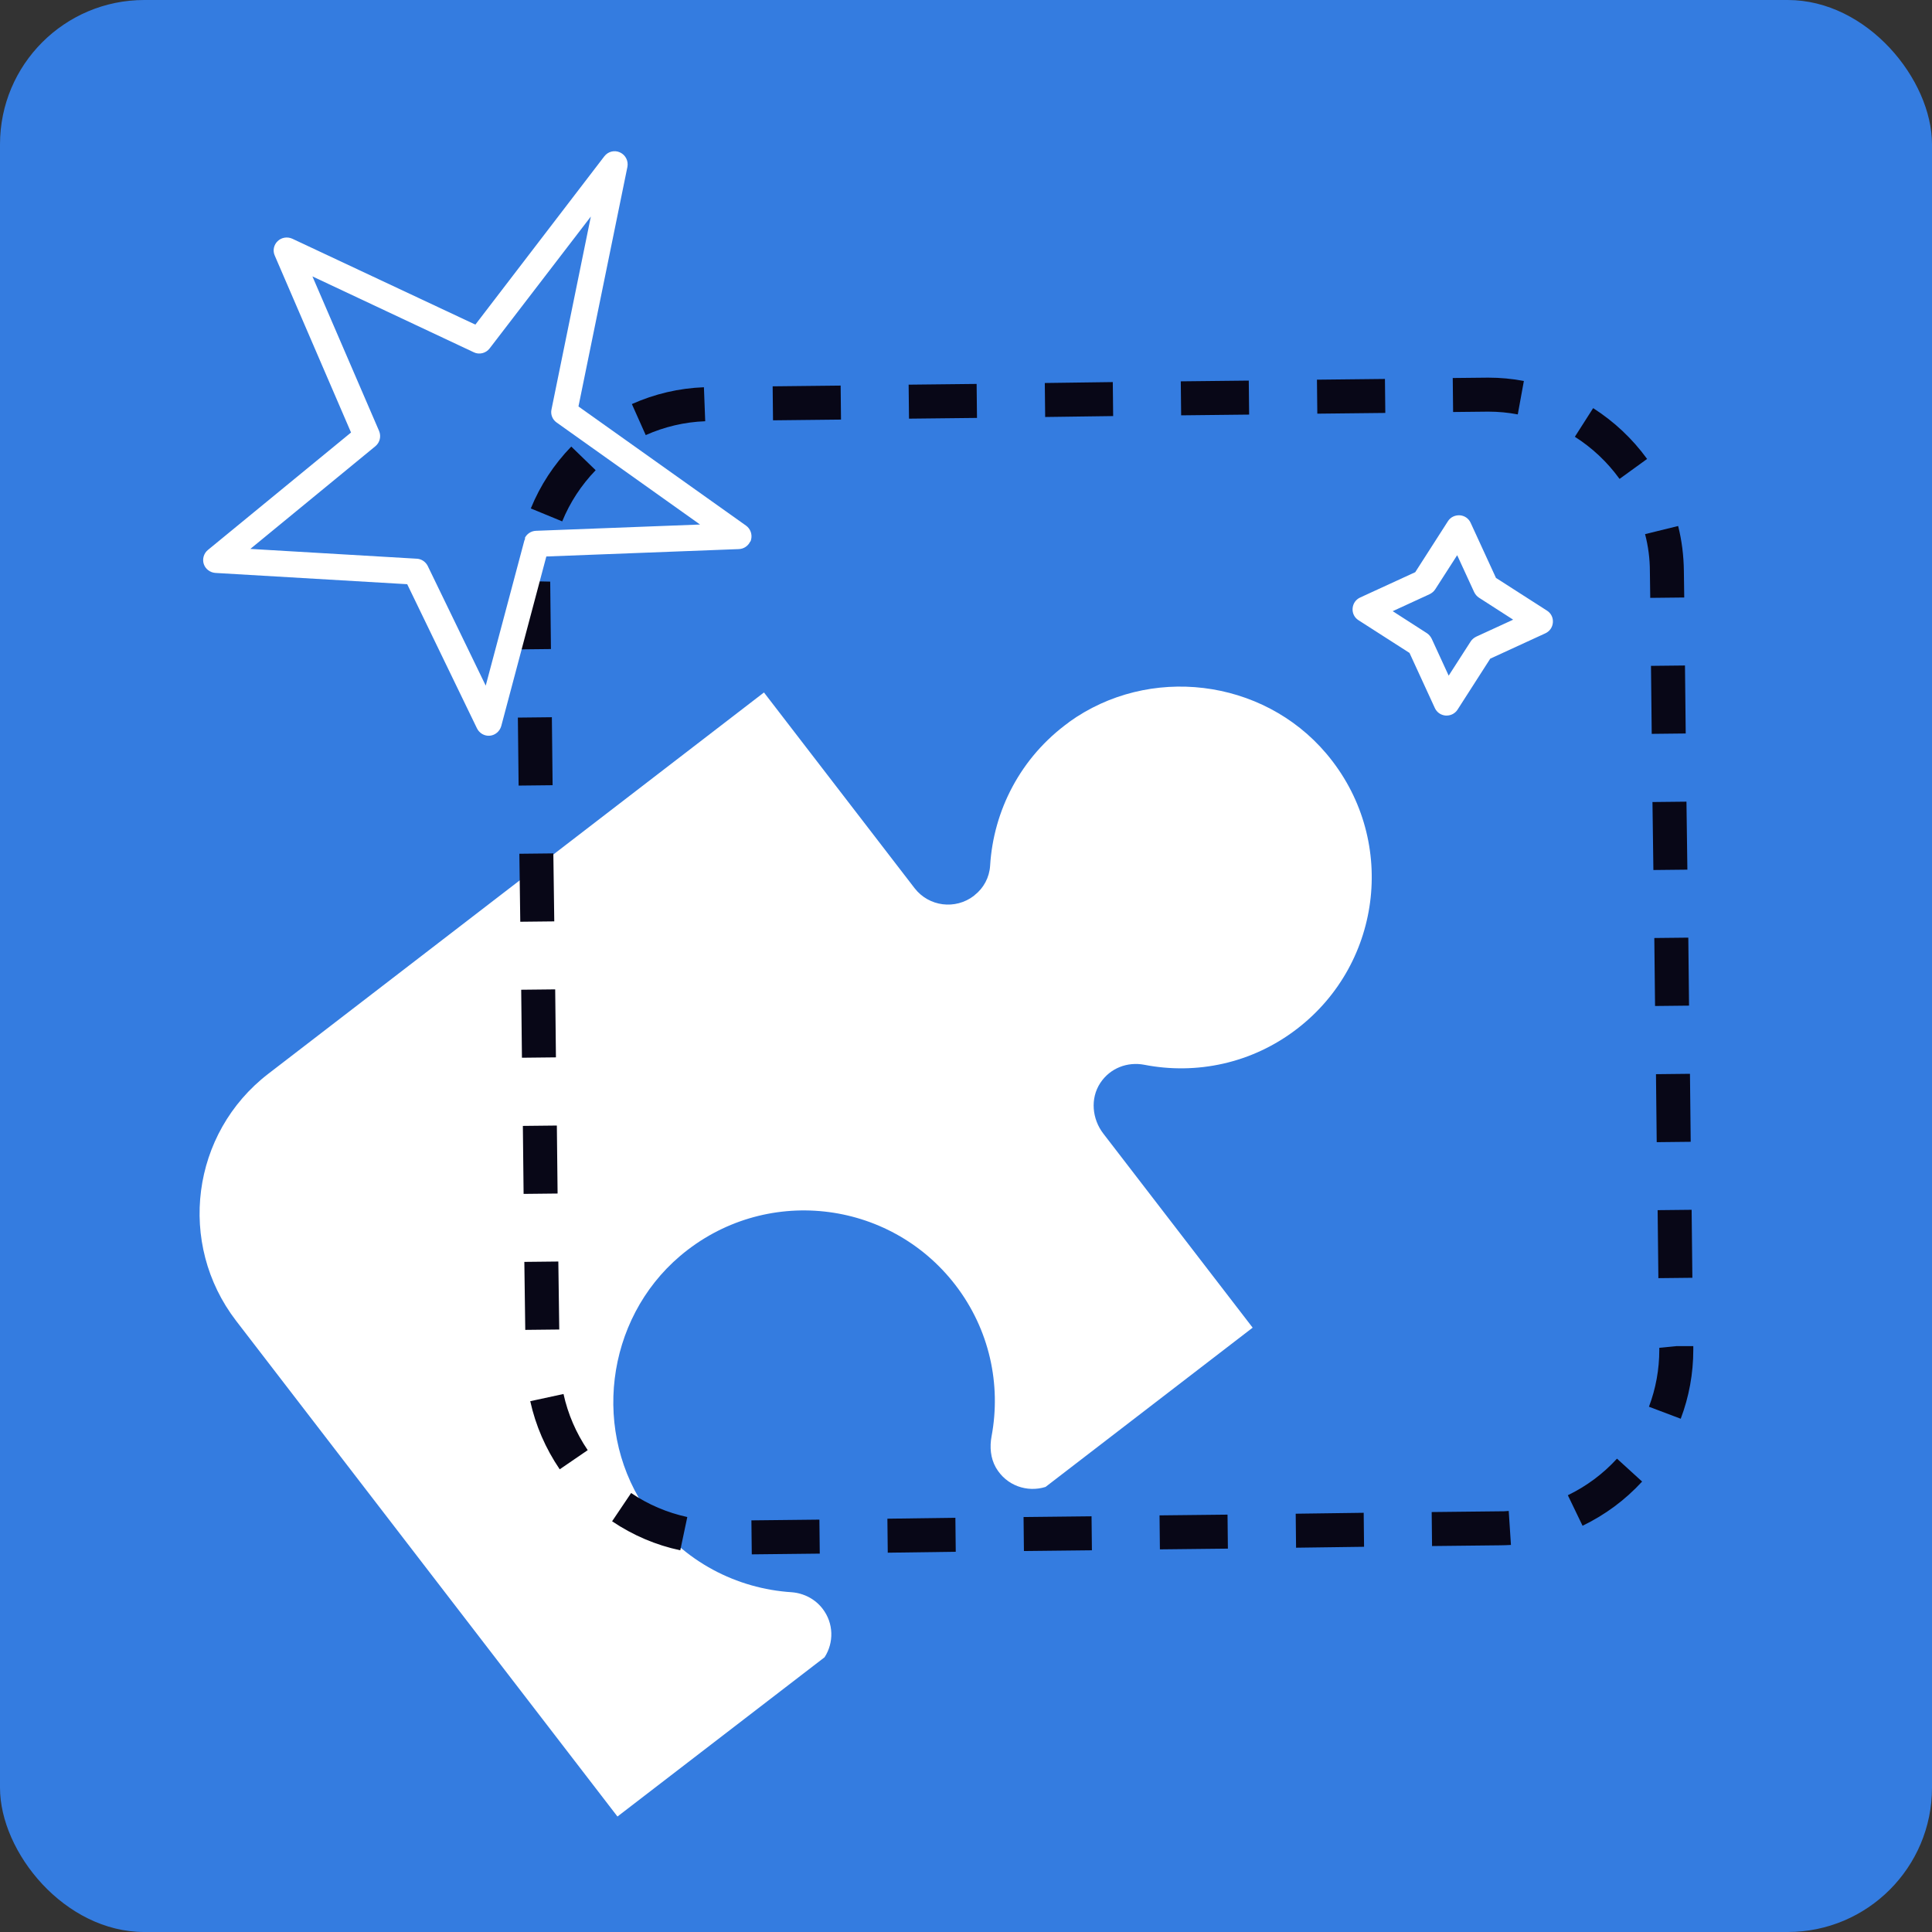
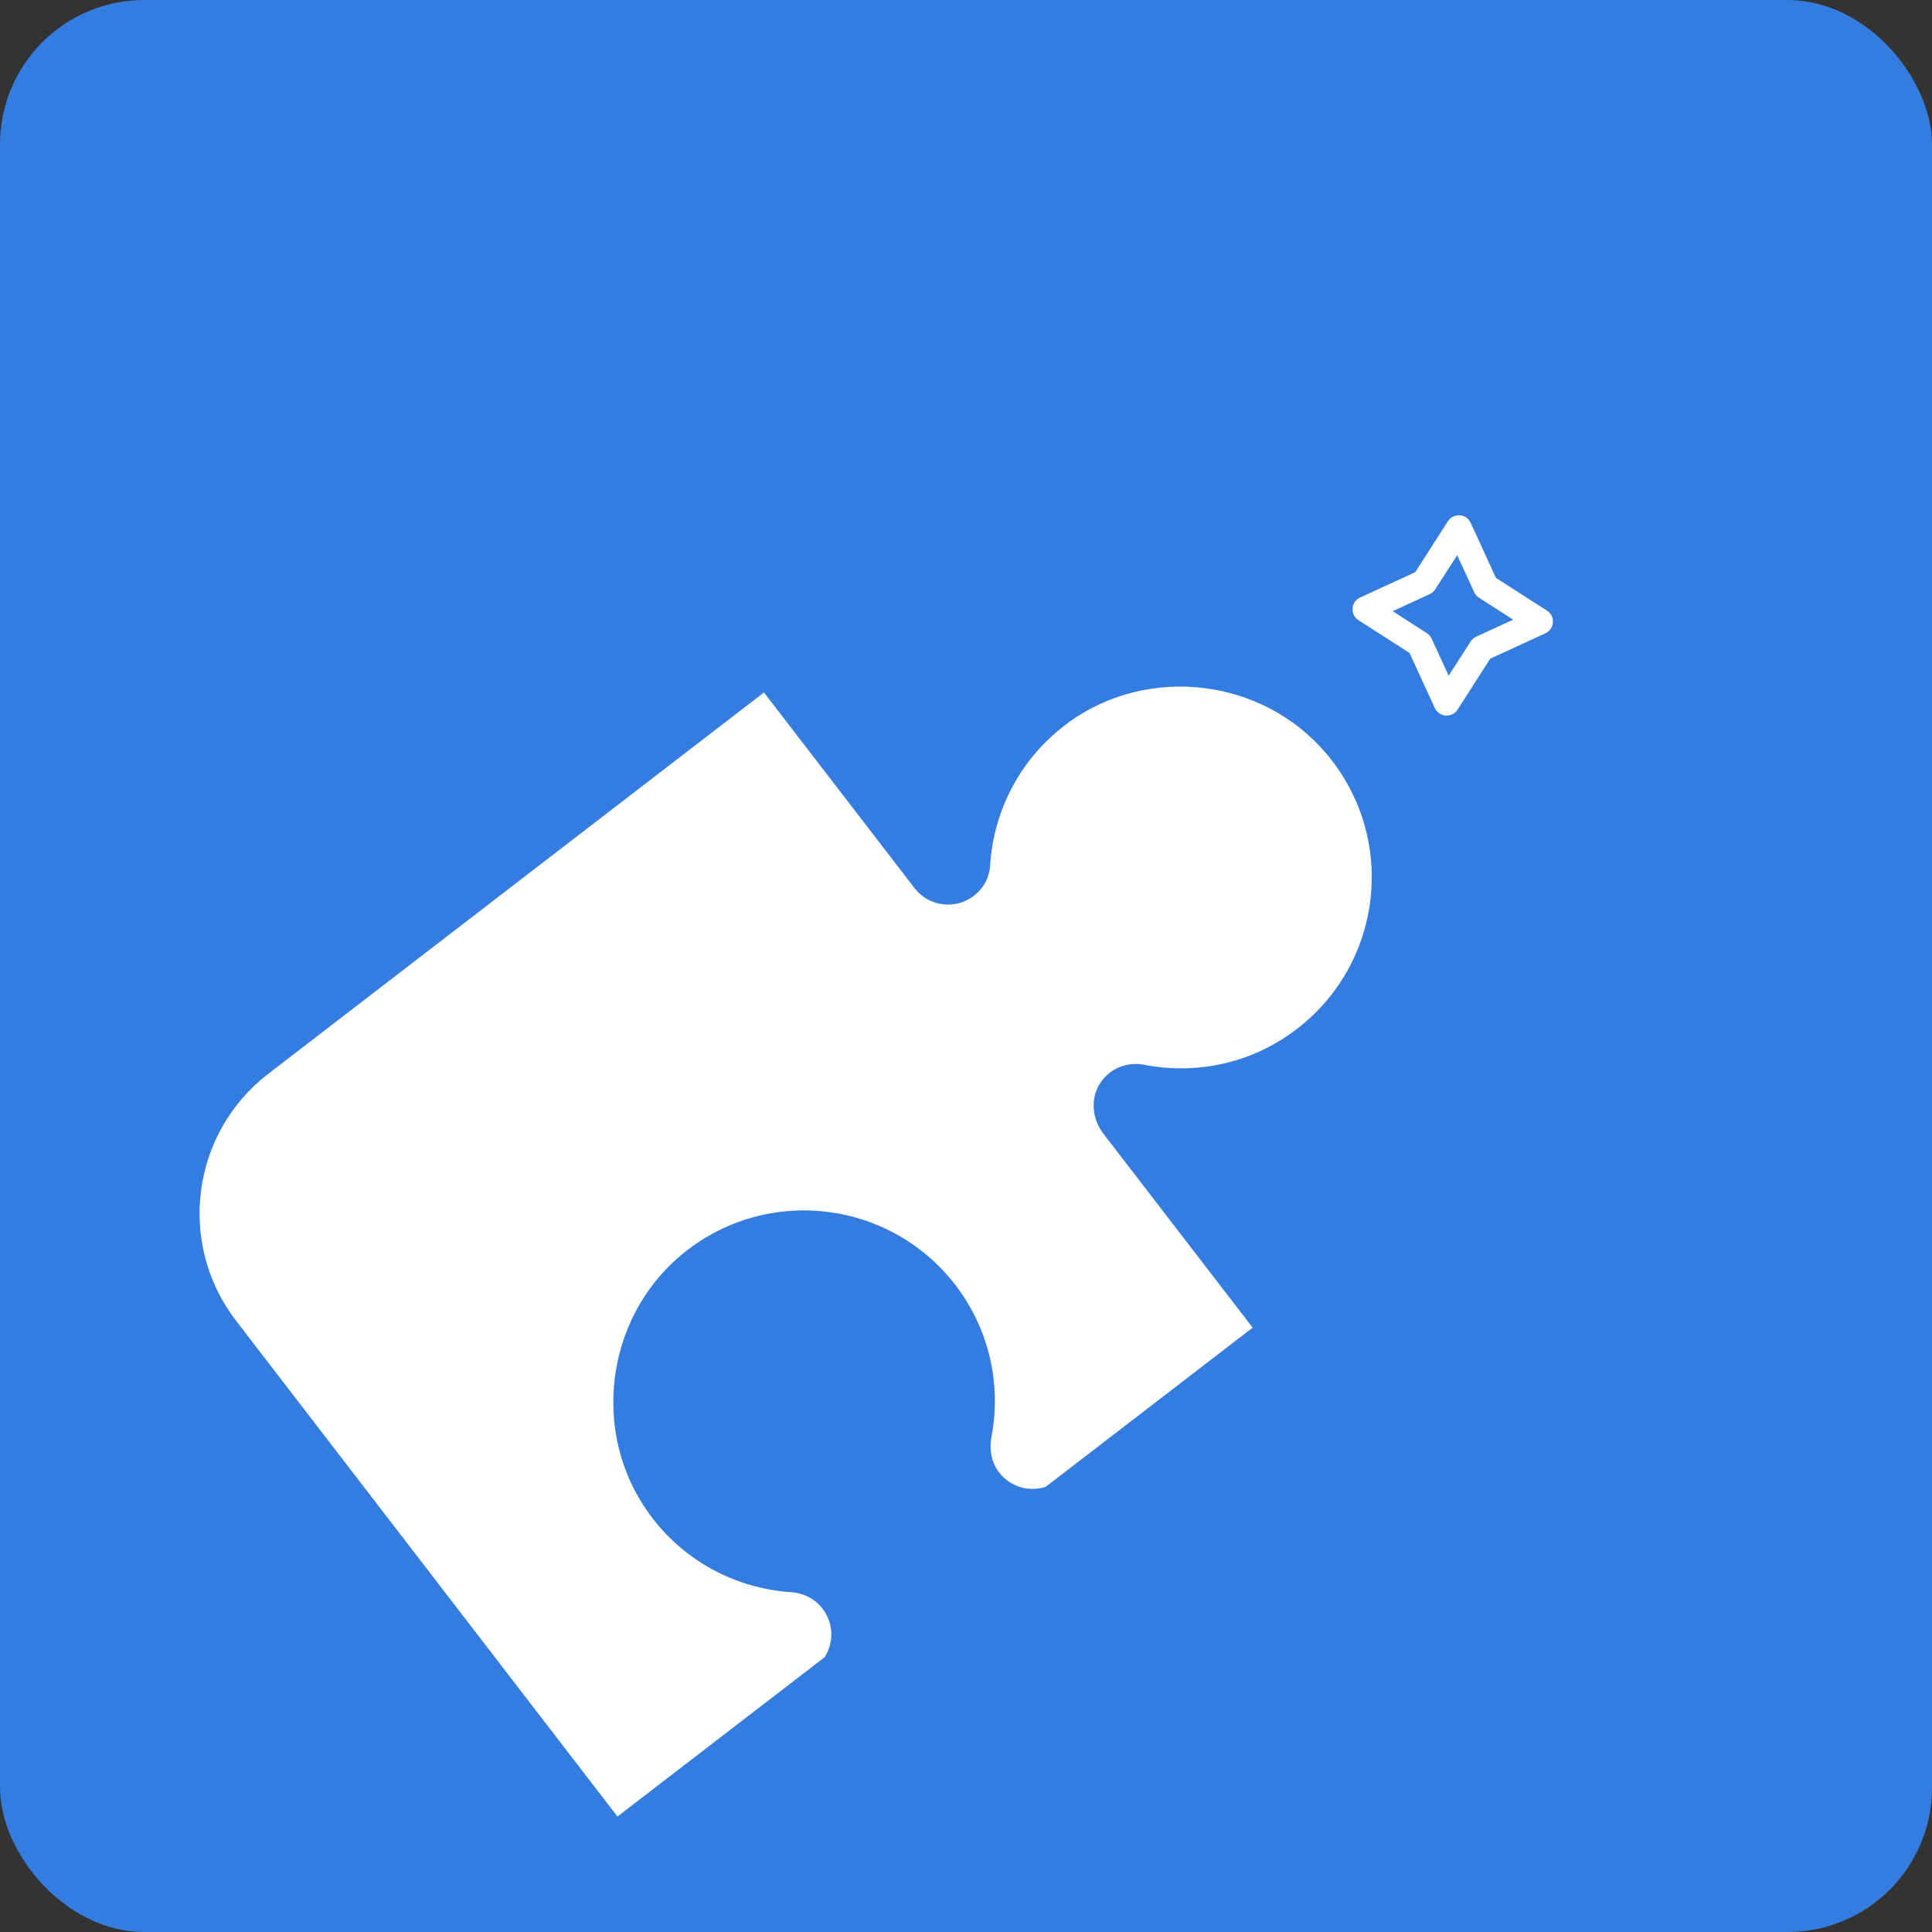
<svg xmlns="http://www.w3.org/2000/svg" id="Layer_2" data-name="Layer 2" viewBox="0 0 104.57 104.57">
  <rect x="0" y="0" width="104.57" height="104.57" fill="#333333" stroke="none" />
  <defs>
    <style> .cls-1 { fill: #fff; } .cls-2 { fill: #080717; } .cls-3 { fill: #347ce0; } </style>
  </defs>
  <g id="_Layer_" data-name="&amp;lt;Layer&amp;gt;">
    <rect class="cls-3" width="104.57" height="104.57" rx="7.81" ry="7.81" />
    <path class="cls-1" d="M57.86,39.09c-2.63,1.9-4.09,4.79-4.27,7.77-.04.63-.35,1.21-.84,1.59l-.03.03c-1.01.78-2.45.59-3.22-.41l-8.15-10.59-26.83,20.64c-4.17,3.21-4.95,9.19-1.74,13.37l20.64,26.83,11.21-8.62c.51-.79.5-1.84-.11-2.63h0c-.4-.52-1.01-.84-1.67-.89-2.97-.19-5.84-1.65-7.73-4.27-3.12-4.32-2.37-10.48,1.69-13.93,4.54-3.85,11.31-3.09,14.9,1.57,1.86,2.42,2.48,5.4,1.96,8.18-.11.58-.06,1.19.23,1.7.57.99,1.7,1.36,2.69,1.05l11.21-8.62-8.08-10.5c-.61-.79-.72-1.9-.17-2.74.54-.82,1.48-1.16,2.38-.99,2.81.55,5.83-.06,8.28-1.95,4.66-3.59,5.42-10.36,1.57-14.9-3.45-4.07-9.6-4.81-13.93-1.69Z" />
-     <path class="cls-2" d="M40.69,84.13l-.02-1.84,3.68-.04.02,1.84-3.68.04ZM48.05,84.04l-.02-1.84,3.68-.05.02,1.84-3.68.05ZM55.42,83.95l-.02-1.84,3.68-.04.02,1.84-3.68.04ZM36.82,83.91c-1.32-.28-2.56-.81-3.69-1.57l1.03-1.53c.93.63,1.95,1.06,3.04,1.3l-.38,1.8ZM62.78,83.86l-.02-1.84,3.68-.04.02,1.84-3.68.04ZM70.15,83.77l-.02-1.84,3.68-.05.02,1.84-3.68.05ZM77.51,83.68l-.02-1.84,3.68-.04c.16,0,.32,0,.49-.02l.12,1.84c-.19.01-.39.02-.58.02l-3.68.04ZM85.66,82.59l-.8-1.66c1.01-.49,1.9-1.15,2.66-1.98l1.36,1.24c-.92,1-2,1.8-3.22,2.39ZM30.29,79.52c-.76-1.12-1.3-2.36-1.59-3.68l1.8-.39c.24,1.09.68,2.11,1.31,3.04l-1.52,1.04ZM90.97,76.79l-1.72-.65c.37-.98.56-2.02.56-3.08v-.11s.92-.09.92-.09h.92s0,.2,0,.2c0,1.28-.23,2.54-.68,3.73ZM28.43,71.98l-.05-3.68,1.84-.02.05,3.68-1.84.02ZM89.76,69.18l-.04-3.68,1.84-.02.04,3.68-1.84.02ZM28.34,64.62l-.04-3.68,1.84-.02.04,3.68-1.84.02ZM89.67,61.82l-.04-3.68,1.84-.02.04,3.68-1.84.02ZM28.25,57.25l-.04-3.68,1.84-.02.04,3.68-1.84.02ZM89.58,54.45l-.04-3.68,1.84-.02.04,3.68-1.84.02ZM28.16,49.89l-.05-3.68,1.84-.02.05,3.68-1.84.02ZM89.49,47.09l-.05-3.68,1.84-.02.05,3.68-1.84.02ZM28.07,42.52l-.04-3.68,1.84-.02.04,3.68-1.84.02ZM89.4,39.72l-.04-3.68,1.84-.02.04,3.68-1.84.02ZM27.98,35.16l-.04-3.63.92-.07.92.02.04,3.65-1.84.02ZM89.32,32.36l-.02-1.44c0-.68-.09-1.36-.26-2.01l1.79-.44c.2.79.3,1.61.31,2.43l.02,1.44-1.84.02ZM30.43,28.22l-1.7-.7c.51-1.25,1.25-2.38,2.19-3.35l1.32,1.28c-.78.81-1.39,1.74-1.81,2.77ZM87.65,25.91c-.66-.91-1.47-1.67-2.41-2.27l.99-1.55c1.14.73,2.12,1.65,2.92,2.75l-1.49,1.08ZM34.95,23.55l-.75-1.68c1.23-.55,2.55-.86,3.9-.91l.07,1.84c-1.12.04-2.21.3-3.22.75ZM41.84,22.75l-.02-1.84,3.68-.04.02,1.84-3.68.04ZM49.2,22.66l-.02-1.84,3.68-.04.02,1.84-3.68.04ZM56.57,22.57l-.02-1.84,3.68-.05.02,1.84-3.68.05ZM63.93,22.48l-.02-1.84,3.68-.04.02,1.84-3.68.04ZM82.15,22.43c-.52-.1-1.06-.15-1.6-.15l-1.9.02-.02-1.84,1.92-.02c.65,0,1.3.06,1.93.18l-.33,1.81ZM71.3,22.39l-.02-1.84,3.68-.04.02,1.84-3.68.04Z" />
-     <path class="cls-1" d="M40.6,29.32c-.11.23-.34.39-.61.4l-10.42.4-2.44,9.18c-.08.28-.32.49-.61.52-.29.03-.57-.13-.7-.39l-3.78-7.81-10.38-.61c-.29-.02-.54-.21-.63-.48-.09-.27,0-.58.22-.76l7.75-6.36-4.13-9.58c-.12-.27-.05-.58.16-.78.21-.2.52-.25.79-.13l9.91,4.65,6.98-9.11c.2-.26.55-.35.85-.21s.46.46.4.78l-2.65,12.97,9.07,6.45c.24.17.35.48.27.77-.01.04-.02.07-.04.1ZM28.4,29.13c.11-.23.34-.39.61-.4l8.88-.34-7.76-5.52c-.23-.16-.34-.44-.28-.71l2.13-10.44-5.48,7.14c-.2.26-.56.35-.85.21l-8.74-4.11,3.61,8.37c.12.29.04.62-.2.82l-6.77,5.56,9.01.53c.25.01.48.17.59.39l3.14,6.48,2.09-7.85s.03-.08.05-.12Z" />
    <path class="cls-1" d="M78.3,38.73s-.03,0-.05,0c-.26-.02-.48-.17-.59-.41l-1.37-2.98-2.76-1.77c-.22-.14-.34-.38-.32-.64.02-.26.17-.48.41-.59l2.98-1.37,1.77-2.76c.14-.22.38-.33.64-.32.26.02.48.17.59.41l1.37,2.98,2.76,1.77c.22.14.34.38.32.64-.02.26-.17.48-.41.59l-2.98,1.37-1.77,2.76c-.13.2-.35.32-.59.32ZM75.38,33.08l1.85,1.19c.11.07.2.18.26.3l.92,2,1.19-1.85c.07-.11.18-.2.3-.26l2-.92-1.85-1.19c-.11-.07-.2-.18-.26-.3l-.92-2-1.19,1.85c-.07.11-.18.2-.3.26l-2,.92Z" />
  </g>
</svg>